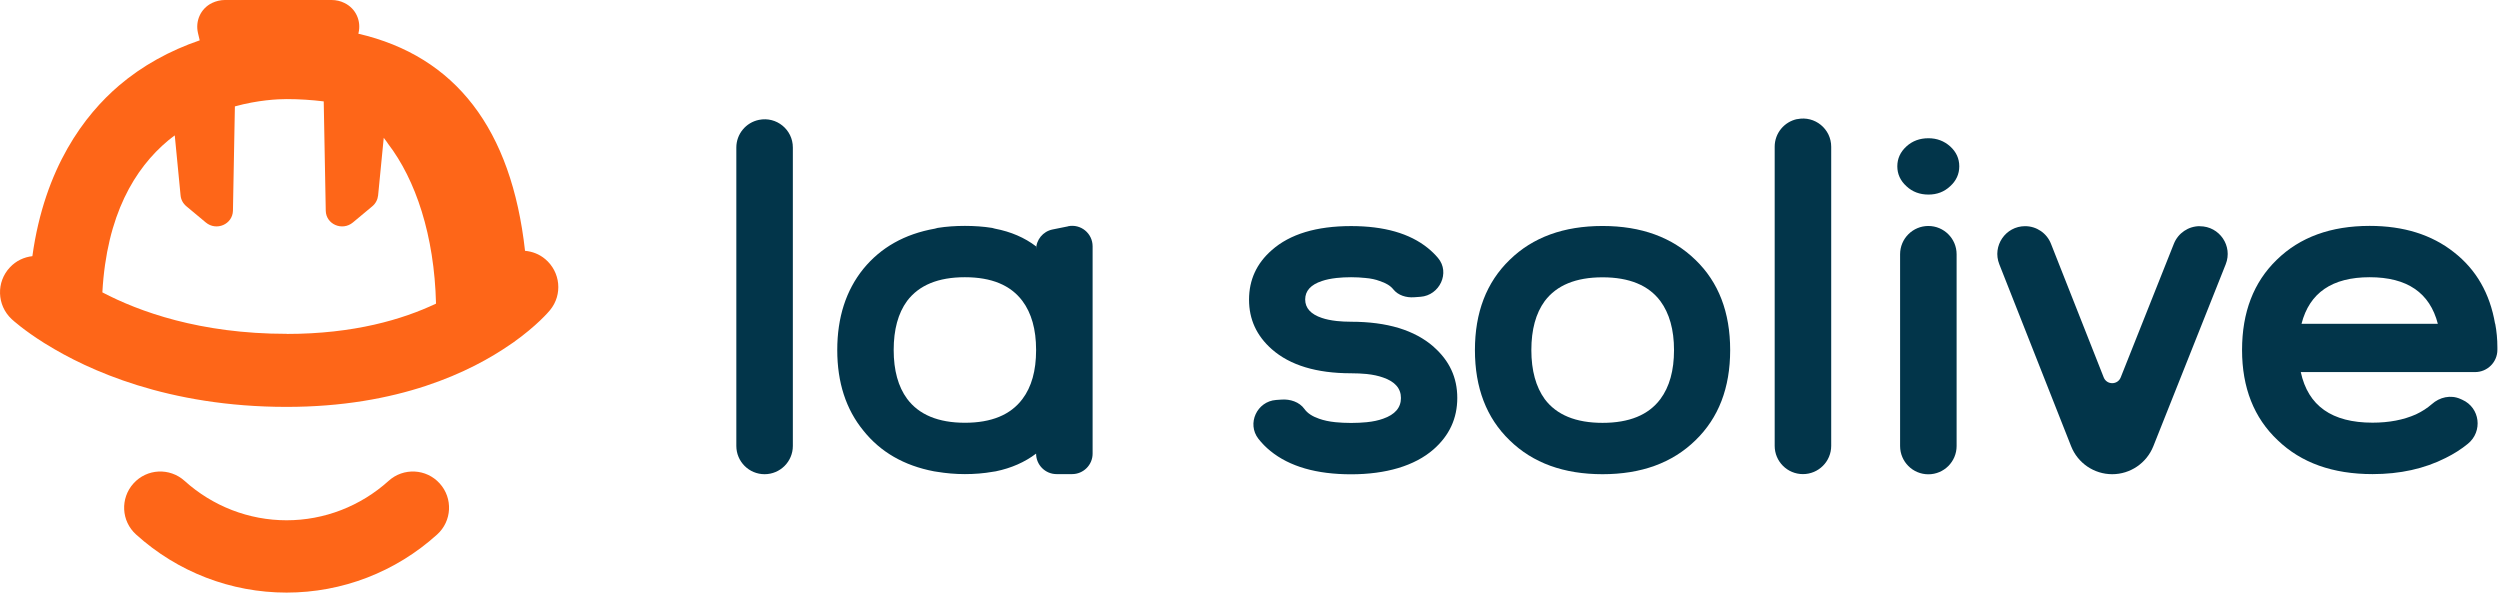
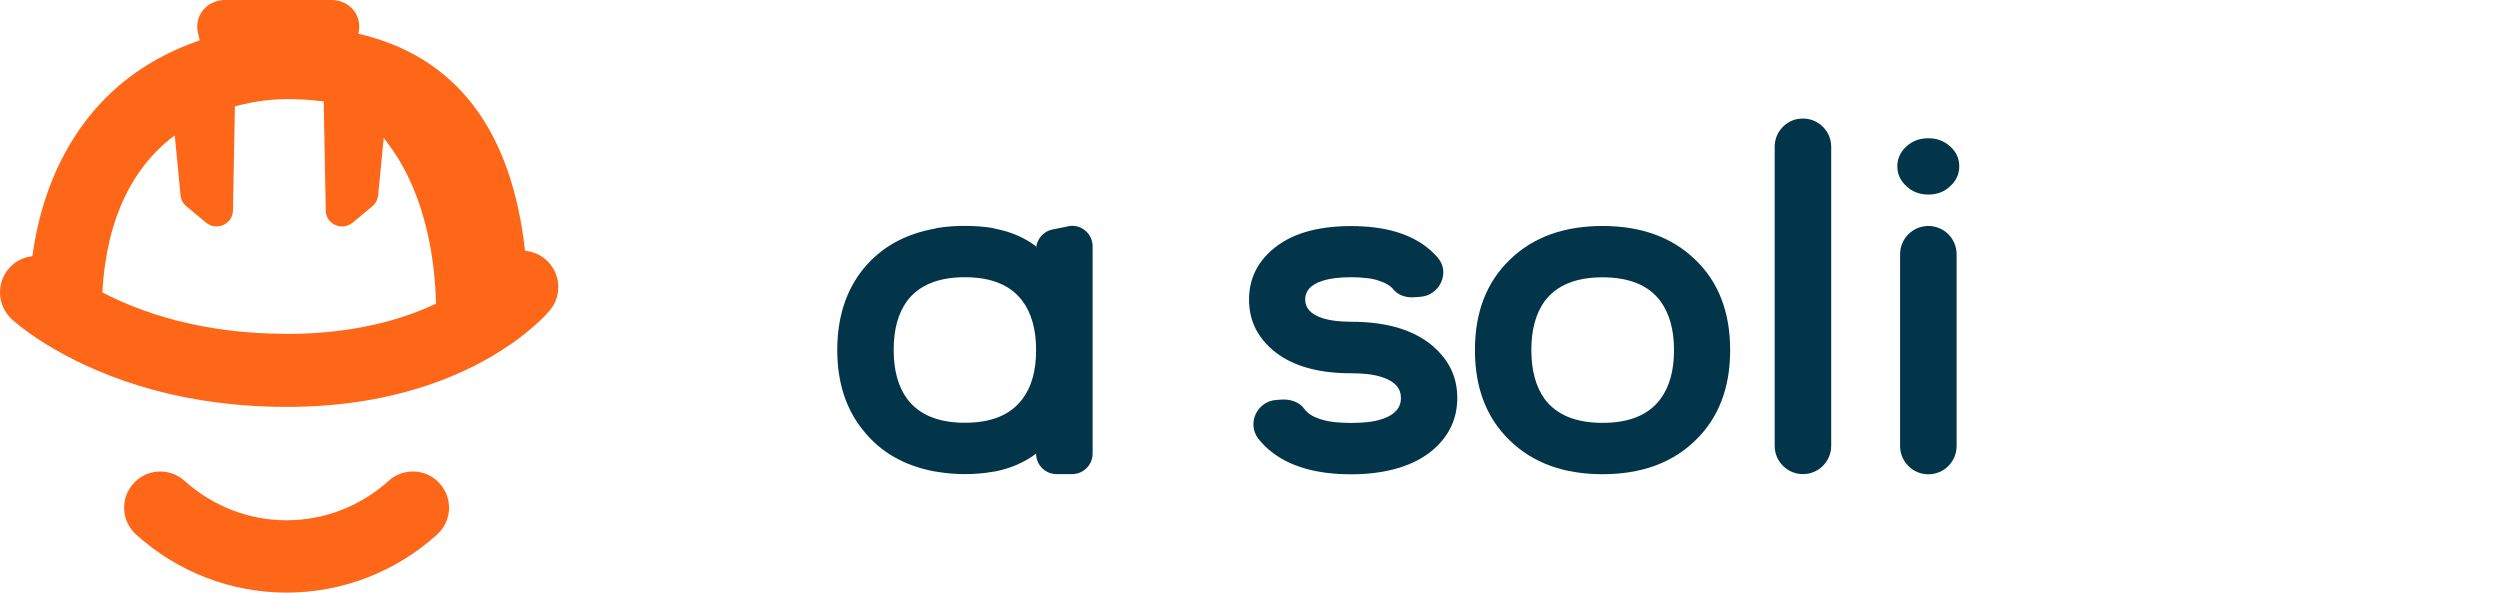
<svg xmlns="http://www.w3.org/2000/svg" width="135" height="32" viewBox="0 0 135 32" fill="none">
  <g id="Property 1=Dark">
    <g id="Vector">
-       <path d="M40.983 6.473C40.275 6.617 39.762 7.241 39.762 7.964V24.081C39.762 24.924 40.445 25.607 41.288 25.607C42.13 25.607 42.814 24.924 42.814 24.081V7.964C42.814 7.001 41.931 6.278 40.983 6.473Z" fill="#02354A" />
      <path d="M57.674 12.223L56.836 12.392C56.318 12.497 55.949 12.951 55.949 13.474V13.305C55.33 12.831 54.587 12.512 53.725 12.347L53.575 12.307C53.101 12.232 52.612 12.198 52.104 12.198C51.595 12.198 51.102 12.232 50.633 12.307L50.483 12.347C48.852 12.636 47.566 13.364 46.623 14.516C45.681 15.683 45.212 17.145 45.212 18.9C45.212 20.655 45.681 22.101 46.623 23.253C47.546 24.41 48.818 25.143 50.438 25.452L50.603 25.477C51.082 25.557 51.585 25.602 52.104 25.602C52.623 25.602 53.126 25.562 53.605 25.477L53.77 25.452C54.612 25.278 55.335 24.959 55.949 24.495C55.949 25.103 56.442 25.602 57.056 25.602H57.894C58.502 25.602 59.001 25.108 59.001 24.495V13.3C59.001 12.601 58.362 12.078 57.679 12.217L57.674 12.223ZM55.949 18.915C55.949 20.017 55.704 20.895 55.211 21.548C54.567 22.405 53.535 22.829 52.104 22.829C50.673 22.829 49.62 22.395 48.982 21.533C48.503 20.88 48.259 20.002 48.259 18.9C48.259 17.798 48.498 16.915 48.982 16.252C49.626 15.399 50.663 14.97 52.104 14.97C53.545 14.97 54.572 15.399 55.211 16.252C55.699 16.905 55.949 17.788 55.949 18.885V18.915Z" fill="#02354A" />
      <path d="M77.417 18.725C76.384 17.823 74.898 17.374 72.959 17.374C72.679 17.374 72.42 17.359 72.176 17.334C71.866 17.299 71.602 17.244 71.383 17.169C70.784 16.97 70.48 16.636 70.48 16.172C70.48 15.708 70.779 15.374 71.383 15.175C71.602 15.1 71.866 15.045 72.176 15.01C72.415 14.985 72.679 14.97 72.959 14.97C73.238 14.97 73.482 14.985 73.727 15.01C74.026 15.035 74.285 15.09 74.504 15.175C74.844 15.284 75.088 15.434 75.237 15.623C75.502 15.953 75.941 16.082 76.359 16.052L76.704 16.027C77.741 15.953 78.324 14.721 77.651 13.928C77.491 13.739 77.307 13.559 77.103 13.394C76.12 12.601 74.739 12.208 72.959 12.208C71.088 12.208 69.657 12.641 68.68 13.504C67.857 14.222 67.448 15.115 67.448 16.182C67.448 17.249 67.857 18.132 68.68 18.86C69.662 19.723 71.088 20.157 72.959 20.157C73.258 20.157 73.537 20.171 73.801 20.196C74.14 20.231 74.435 20.296 74.689 20.386C75.327 20.605 75.651 20.974 75.651 21.493C75.651 22.012 75.332 22.386 74.689 22.61C74.44 22.7 74.145 22.765 73.801 22.799C73.542 22.824 73.263 22.839 72.959 22.839C72.654 22.839 72.38 22.824 72.116 22.799C71.777 22.765 71.477 22.7 71.228 22.61C70.864 22.485 70.6 22.311 70.44 22.086C70.166 21.702 69.667 21.543 69.198 21.578L68.909 21.598C67.877 21.672 67.319 22.874 67.952 23.692C68.136 23.926 68.351 24.151 68.605 24.355C69.637 25.193 71.088 25.612 72.959 25.612C74.829 25.612 76.389 25.163 77.417 24.261C78.269 23.512 78.693 22.59 78.693 21.488C78.693 20.386 78.269 19.478 77.417 18.73V18.725Z" fill="#02354A" />
      <path d="M86.537 12.203C84.443 12.203 82.772 12.811 81.521 14.033C80.269 15.245 79.646 16.87 79.646 18.905C79.646 20.939 80.269 22.57 81.521 23.777C82.772 24.999 84.443 25.607 86.537 25.607C88.632 25.607 90.302 24.999 91.554 23.777C92.806 22.565 93.429 20.944 93.429 18.905C93.429 16.865 92.806 15.239 91.554 14.033C90.302 12.816 88.632 12.203 86.537 12.203ZM89.659 21.553C89.016 22.41 87.979 22.834 86.537 22.834C85.096 22.834 84.054 22.405 83.416 21.553C82.937 20.89 82.693 20.007 82.693 18.905C82.693 17.803 82.932 16.92 83.416 16.257C84.059 15.404 85.096 14.975 86.537 14.975C87.979 14.975 89.021 15.404 89.659 16.257C90.148 16.92 90.397 17.803 90.397 18.905C90.397 20.007 90.153 20.89 89.659 21.553Z" fill="#02354A" />
      <path d="M97.055 6.428C96.346 6.573 95.833 7.196 95.833 7.919V24.076C95.833 24.919 96.516 25.602 97.359 25.602C98.201 25.602 98.885 24.919 98.885 24.076V7.924C98.885 6.962 98.002 6.238 97.055 6.433V6.428Z" fill="#02354A" />
      <path d="M104.136 7.465C103.667 7.465 103.273 7.61 102.949 7.904C102.62 8.203 102.455 8.562 102.455 8.981C102.455 9.4 102.62 9.759 102.949 10.058C103.268 10.357 103.667 10.507 104.136 10.507C104.604 10.507 104.988 10.357 105.308 10.058C105.637 9.759 105.801 9.4 105.801 8.981C105.801 8.562 105.637 8.203 105.308 7.904C104.983 7.615 104.594 7.465 104.136 7.465Z" fill="#02354A" />
      <path d="M104.131 12.203C103.288 12.203 102.605 12.886 102.605 13.729V24.086C102.605 24.929 103.288 25.612 104.131 25.612C104.973 25.612 105.657 24.929 105.657 24.086V13.729C105.657 12.886 104.973 12.203 104.131 12.203Z" fill="#02354A" />
-       <path d="M118.797 12.213H118.787C118.173 12.213 117.62 12.587 117.39 13.16L114.518 20.381C114.354 20.795 113.765 20.795 113.601 20.381L110.753 13.165C110.529 12.592 109.975 12.213 109.357 12.213C108.3 12.213 107.572 13.28 107.961 14.267L111.84 24.096C112.199 25.009 113.082 25.607 114.059 25.607C115.037 25.607 115.914 25.009 116.278 24.101L120.188 14.272C120.582 13.285 119.854 12.217 118.792 12.217L118.797 12.213Z" fill="#02354A" />
-       <path d="M134.734 17.484C134.455 15.843 133.712 14.556 132.51 13.619C131.309 12.671 129.793 12.198 127.962 12.198C125.868 12.198 124.197 12.806 122.946 14.028C121.694 15.239 121.071 16.865 121.071 18.9C121.071 20.934 121.714 22.565 122.996 23.772C124.267 24.994 125.973 25.602 128.117 25.602C129.598 25.602 130.915 25.313 132.066 24.729C132.51 24.51 132.909 24.256 133.263 23.966C134.081 23.303 133.927 22.017 132.964 21.588L132.864 21.543C132.336 21.308 131.742 21.443 131.314 21.827C131.074 22.037 130.79 22.221 130.461 22.376C129.788 22.675 129.01 22.824 128.117 22.824C125.923 22.824 124.636 21.917 124.242 20.092H133.657C134.321 20.092 134.859 19.553 134.859 18.89V18.765C134.859 18.321 134.819 17.887 134.739 17.469L134.734 17.484ZM124.282 17.484C124.711 15.808 125.938 14.97 127.962 14.97C129.987 14.97 131.209 15.808 131.643 17.484H124.282Z" fill="#02354A" />
      <path d="M29.444 13.993C29.125 13.723 28.741 13.579 28.352 13.544C27.619 6.962 24.602 3.042 19.351 1.82L19.361 1.775C19.511 1.147 19.231 0.464 18.598 0.16C18.388 0.055 18.149 0 17.91 0H12.14C11.901 0 11.666 0.06 11.452 0.16C10.819 0.469 10.544 1.147 10.689 1.775L10.784 2.179C9.173 2.728 7.682 3.551 6.435 4.613C4.57 6.204 2.411 9.041 1.748 13.833C1.299 13.883 0.865 14.083 0.536 14.437C-0.212 15.229 -0.172 16.481 0.626 17.229C0.695 17.294 1.289 17.833 2.391 18.526C2.416 18.546 2.446 18.561 2.476 18.576C4.735 19.982 9.063 21.972 15.476 21.972C21.515 21.972 25.425 20.087 27.594 18.576C27.634 18.551 27.674 18.526 27.714 18.496C29 17.583 29.639 16.825 29.703 16.745C30.392 15.908 30.267 14.686 29.439 13.988L29.444 13.993ZM15.481 18.027C10.789 18.027 7.497 16.82 5.528 15.788C5.757 11.604 7.278 9.091 9.083 7.585C9.208 7.48 9.323 7.4 9.437 7.311L9.751 10.552C9.771 10.781 9.886 10.991 10.066 11.14L11.113 12.013C11.686 12.492 12.559 12.113 12.579 11.38L12.684 5.745C13.935 5.401 14.997 5.351 15.486 5.351C16.164 5.351 16.828 5.396 17.481 5.475L17.591 11.38C17.605 12.113 18.483 12.492 19.057 12.013L20.104 11.14C20.283 10.991 20.393 10.781 20.418 10.552L20.722 7.44C20.872 7.63 20.952 7.759 20.952 7.759C22.443 9.704 23.455 12.696 23.545 16.396C21.744 17.249 19.116 18.032 15.486 18.032L15.481 18.027Z" fill="#FE6618" />
      <path d="M20.986 25.966C19.466 27.337 17.511 28.095 15.476 28.095C13.442 28.095 11.487 27.337 9.966 25.966C9.163 25.243 7.931 25.303 7.208 26.106C6.485 26.909 6.545 28.14 7.348 28.863C9.587 30.888 12.474 32 15.476 32C18.478 32 21.366 30.888 23.605 28.863C24.407 28.14 24.467 26.904 23.744 26.106C23.021 25.303 21.784 25.243 20.986 25.966Z" fill="#FE6618" />
    </g>
  </g>
</svg>